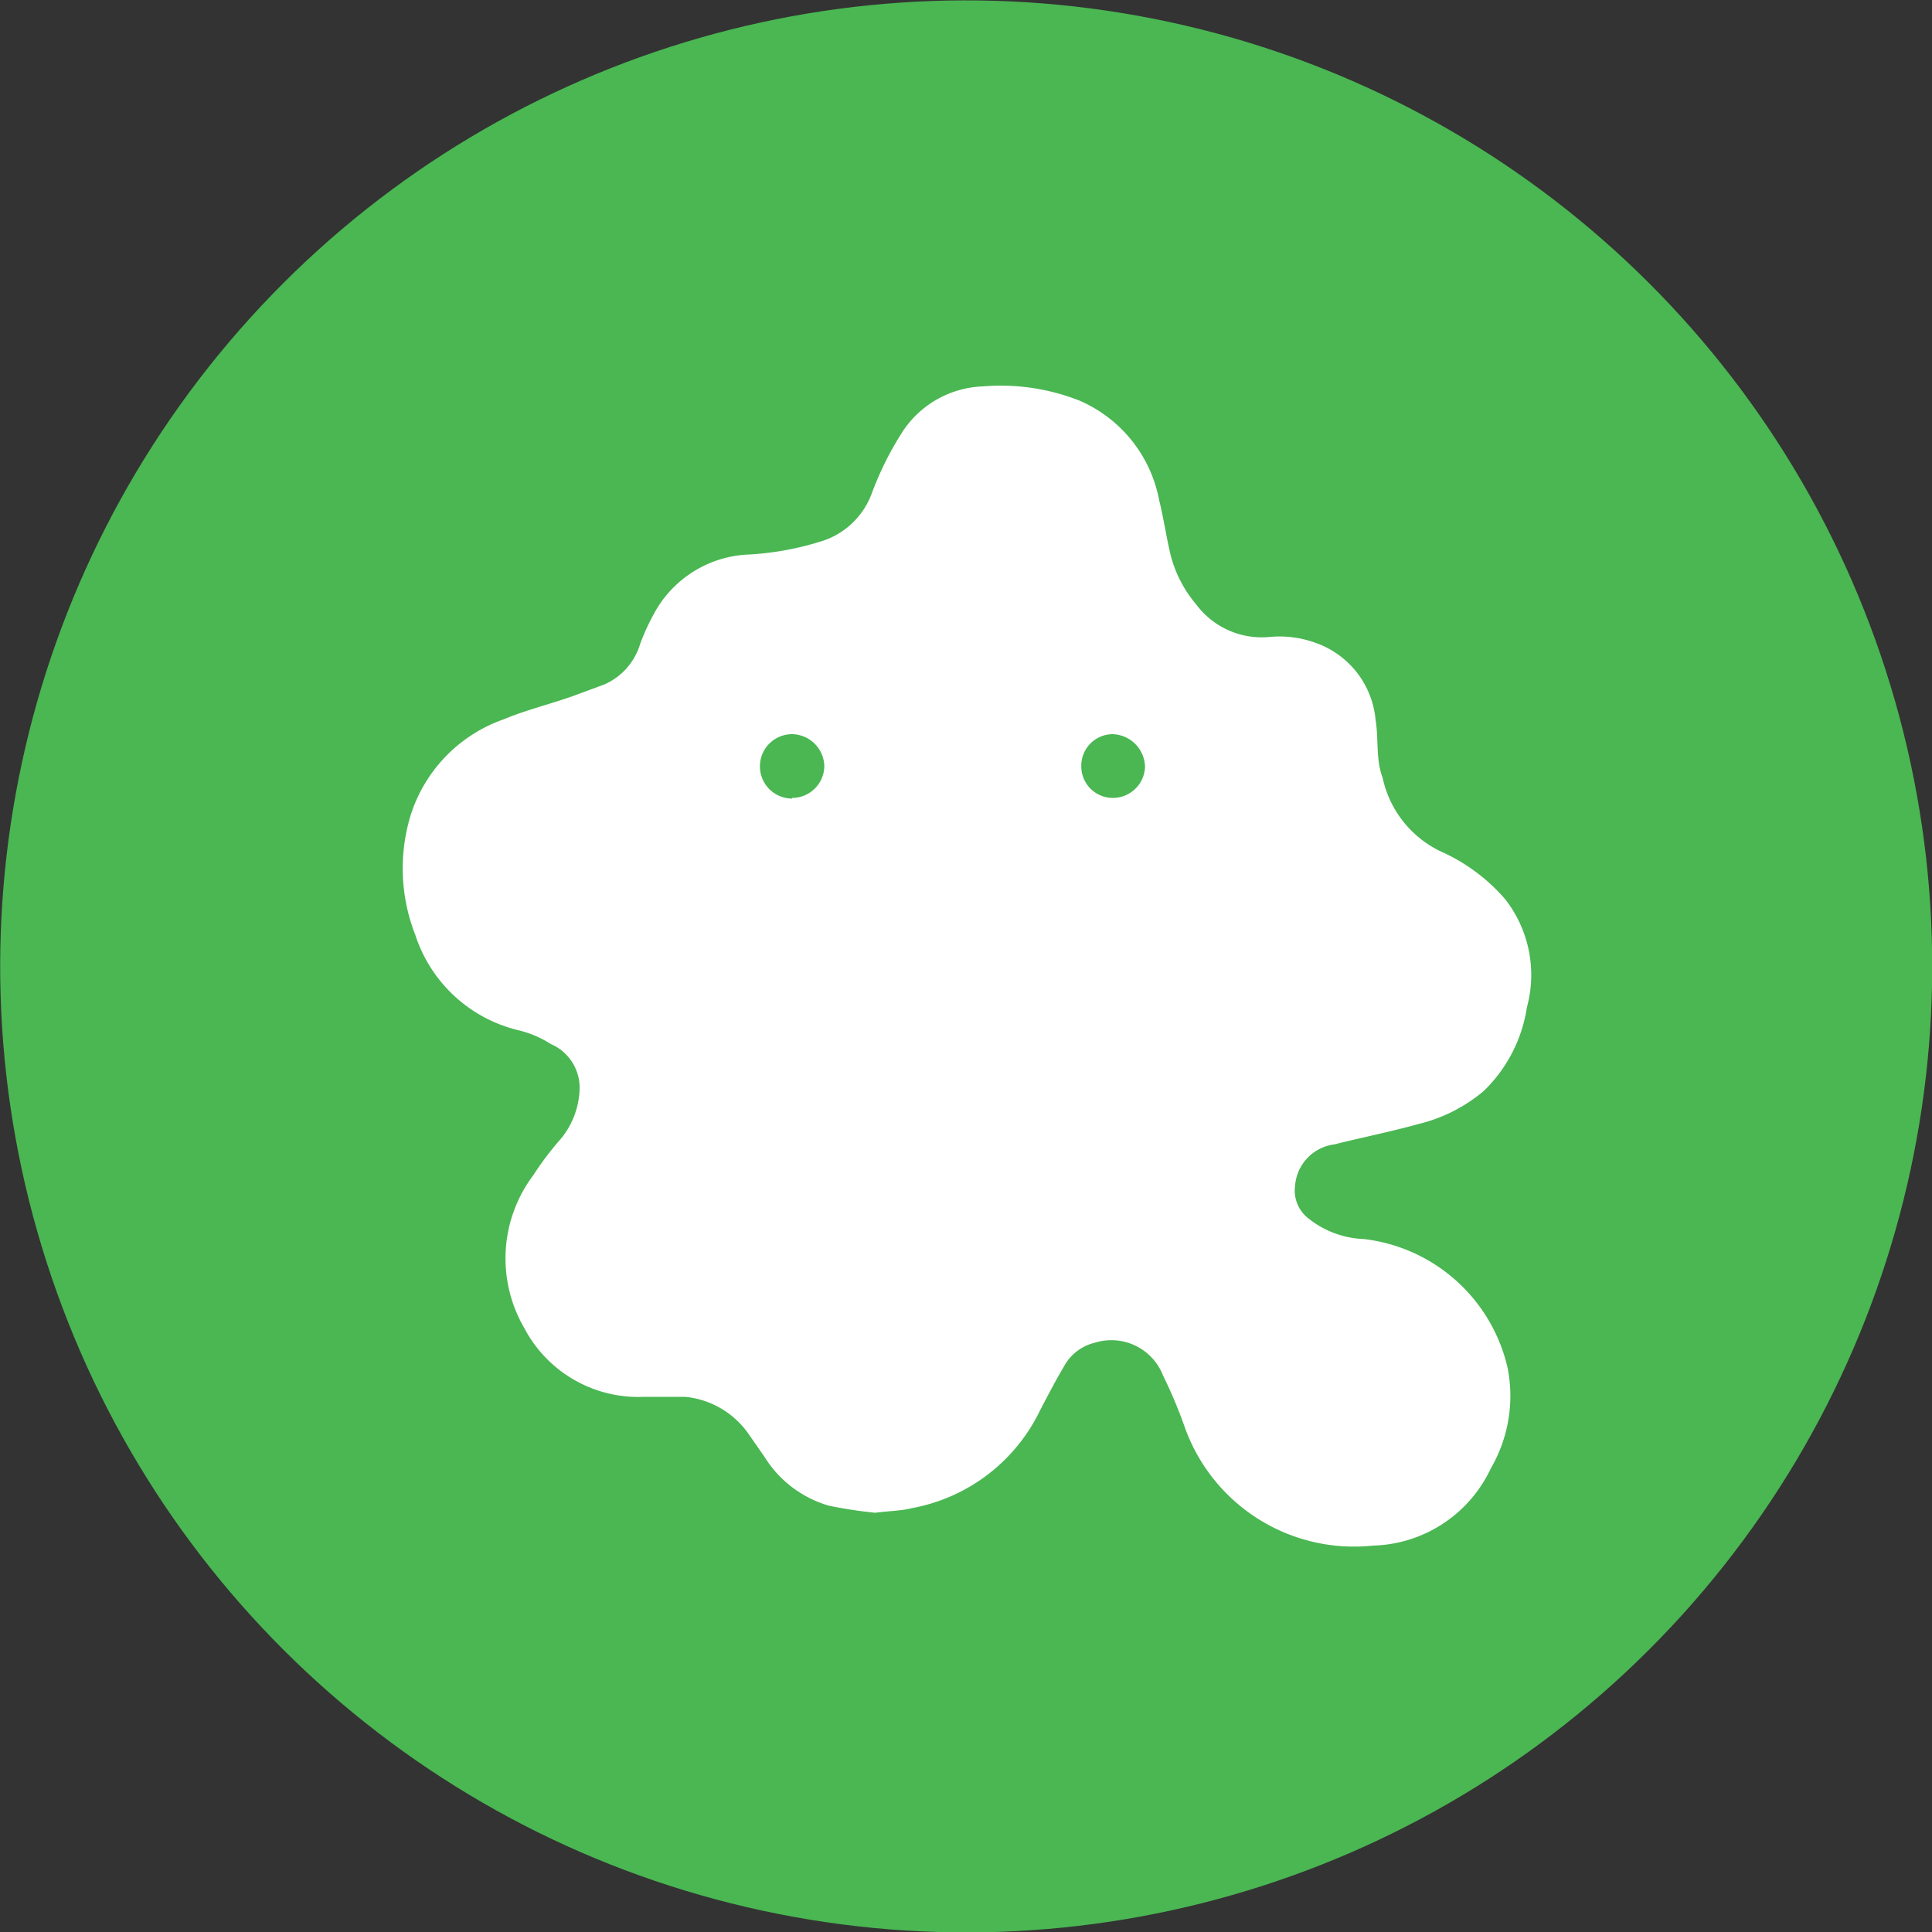
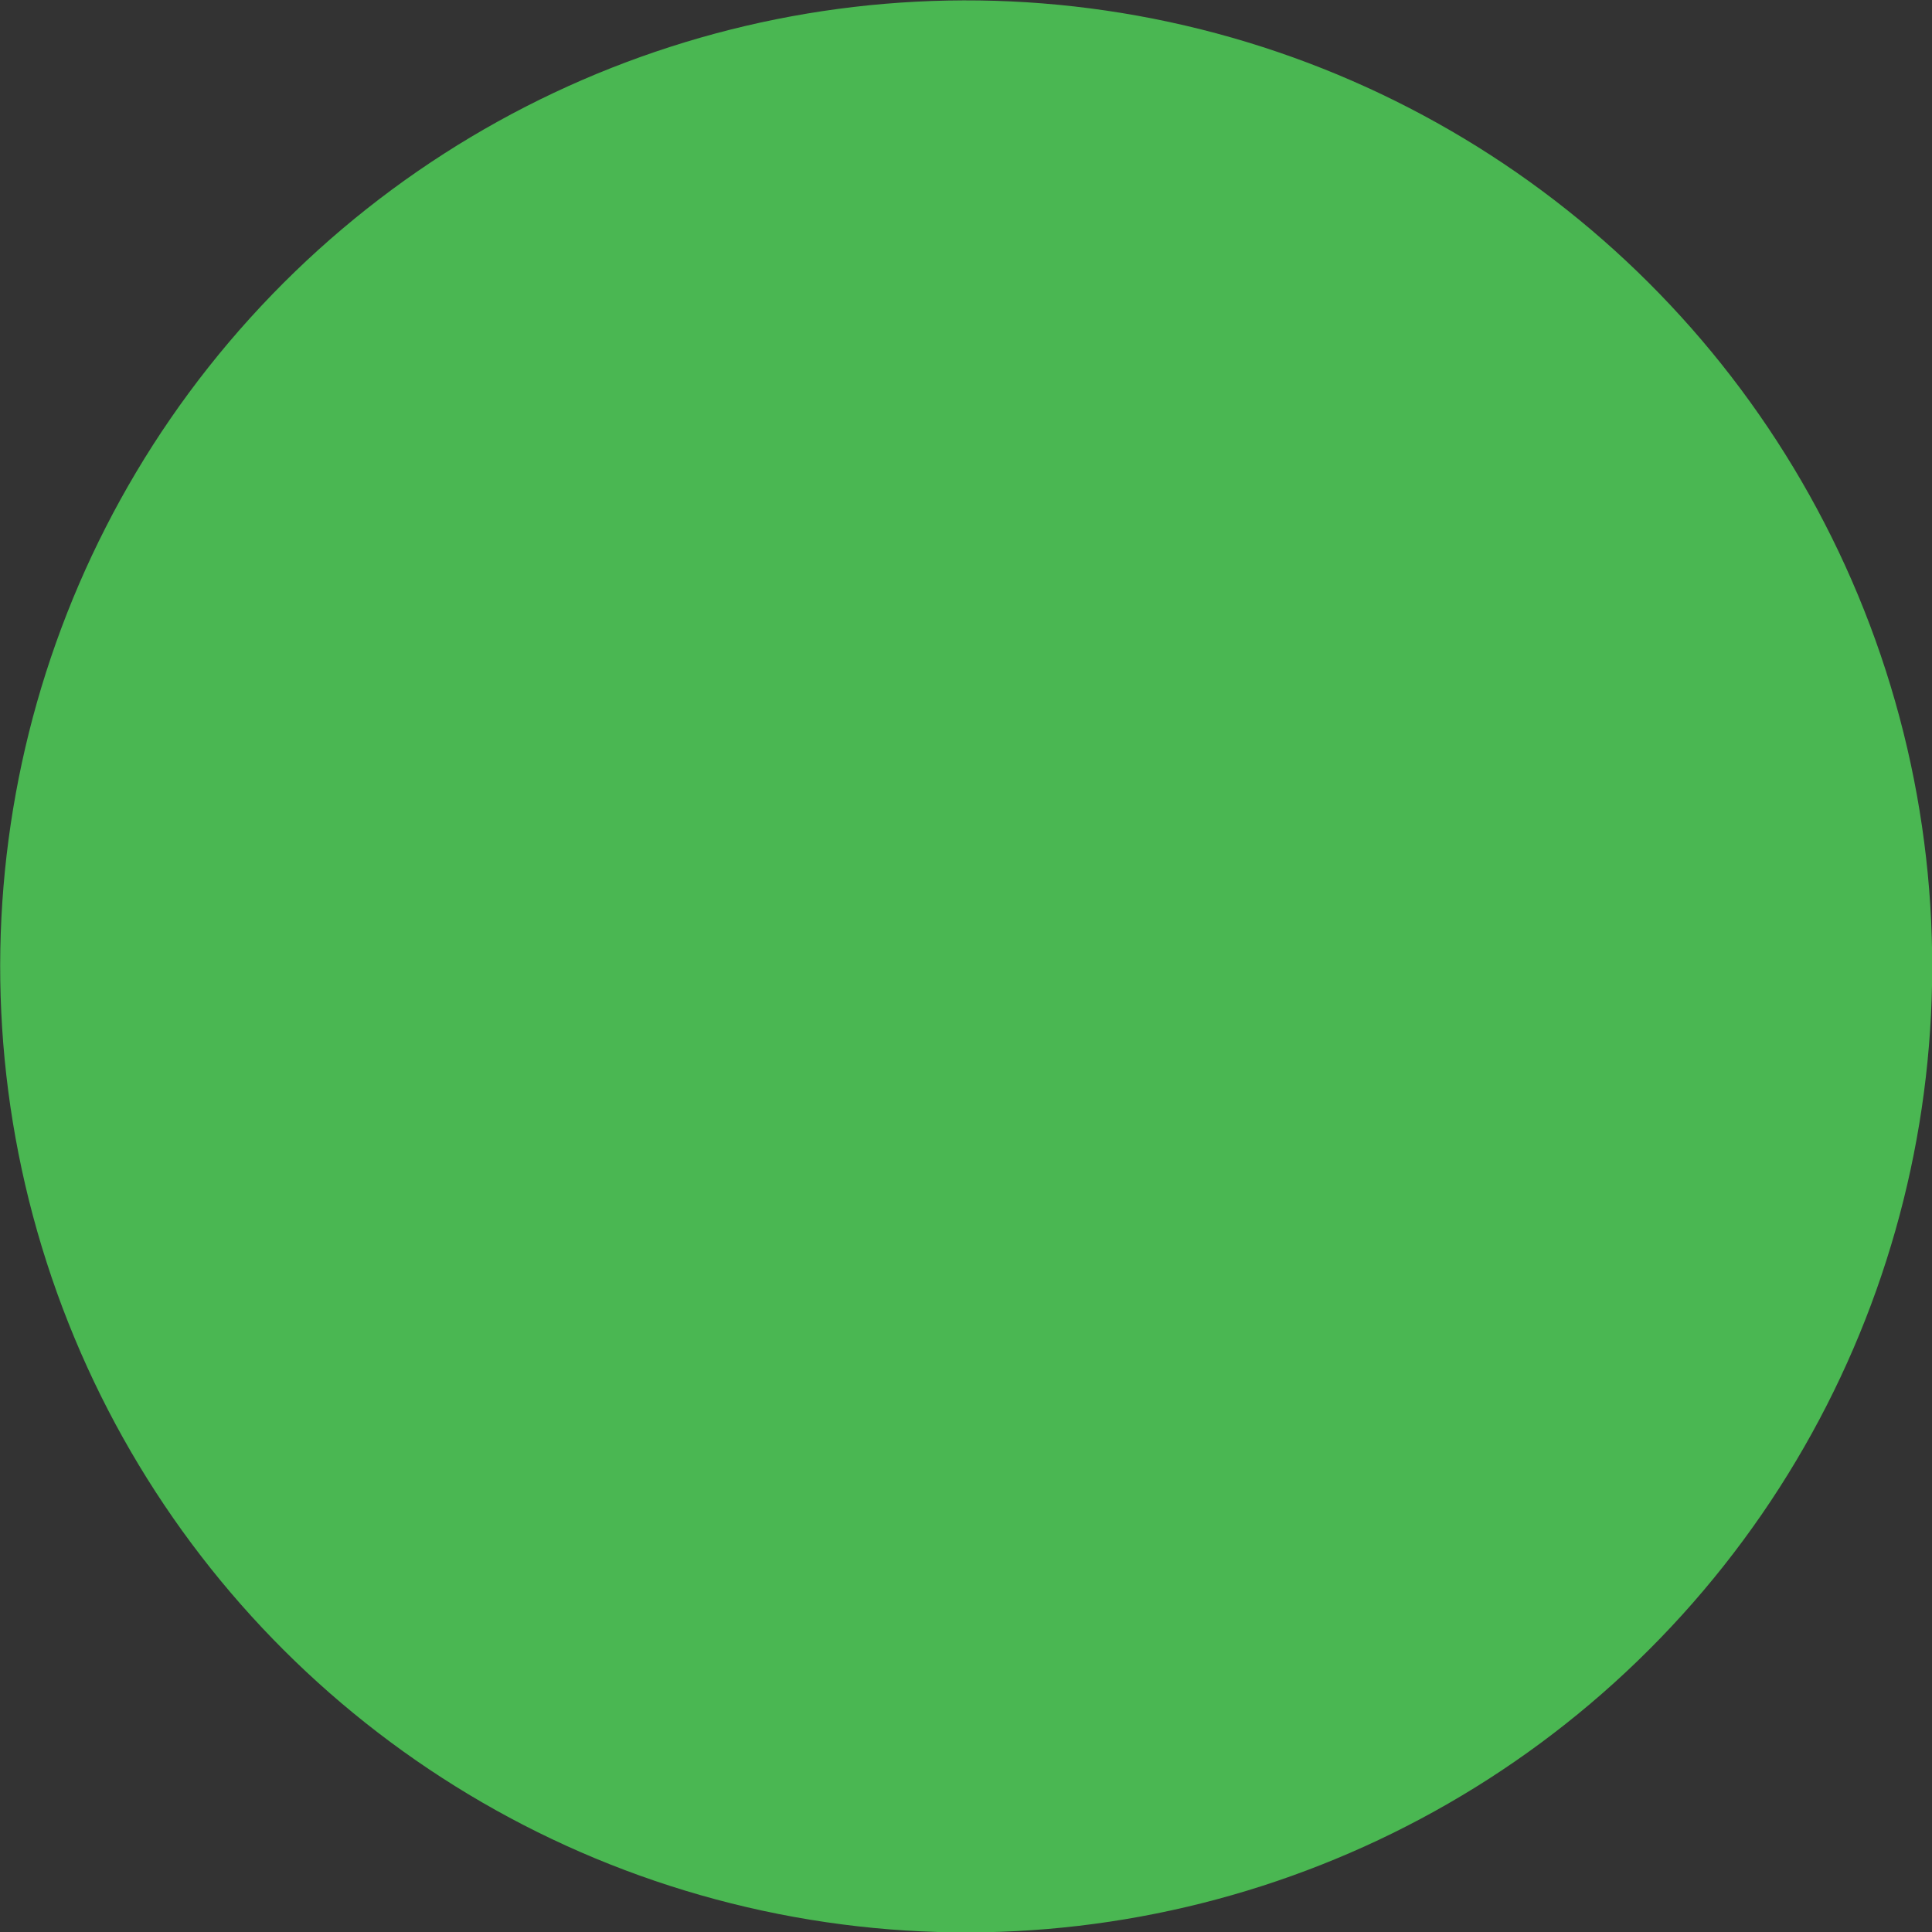
<svg xmlns="http://www.w3.org/2000/svg" viewBox="0 0 30 30">
  <rect x="0" y="0" width="30" height="30" fill="#333333" stroke="none" />
  <defs>
    <style>.cls-1{fill:#4ab752;}.cls-2{fill:#fff;}</style>
  </defs>
  <g id="レイヤー_2" data-name="レイヤー 2">
    <g id="footer">
      <circle class="cls-1" cx="15" cy="15" r="15" transform="translate(-2.82 26.51) rotate(-77.84)" />
-       <path class="cls-2" d="M13.59,23.49a7,7,0,0,1-.72-.11,1.75,1.75,0,0,1-1-.76l-.23-.33a1.36,1.36,0,0,0-1-.6c-.21,0-.43,0-.64,0a2,2,0,0,1-1.86-1.07,2.15,2.15,0,0,1,.14-2.37,4.92,4.92,0,0,1,.44-.58,1.28,1.28,0,0,0,.28-.75.74.74,0,0,0-.45-.71A1.62,1.62,0,0,0,8.06,16a2.23,2.23,0,0,1-1.61-1.48,2.83,2.83,0,0,1-.08-1.84,2.32,2.32,0,0,1,1.45-1.51c.36-.15.74-.24,1.1-.37l.46-.17A1,1,0,0,0,9.94,10a3.41,3.41,0,0,1,.22-.48,1.75,1.75,0,0,1,1.48-.91,4.58,4.58,0,0,0,1.16-.22,1.22,1.22,0,0,0,.73-.71,4.94,4.94,0,0,1,.5-1A1.56,1.56,0,0,1,15.26,6a3.33,3.33,0,0,1,1.5.22A2.11,2.11,0,0,1,18,7.77c.07.28.11.57.18.86a1.93,1.93,0,0,0,.39.75,1.27,1.27,0,0,0,1.15.51,1.64,1.64,0,0,1,.73.1,1.4,1.4,0,0,1,.91,1.19c.05.3,0,.61.11.9a1.65,1.65,0,0,0,.9,1.14,2.86,2.86,0,0,1,1,.74,1.91,1.91,0,0,1,.34,1.68,2.28,2.28,0,0,1-.67,1.3,2.46,2.46,0,0,1-1,.51c-.43.12-.88.21-1.32.32a.7.7,0,0,0-.61.64.55.55,0,0,0,.22.52,1.47,1.47,0,0,0,.85.31,2.6,2.6,0,0,1,2.23,2,2.24,2.24,0,0,1-.26,1.56A2.08,2.08,0,0,1,21.32,24a2.79,2.79,0,0,1-2.92-1.83,7.27,7.27,0,0,0-.34-.81A.86.86,0,0,0,17,20.85a.74.74,0,0,0-.48.37c-.13.22-.25.45-.37.68a2.76,2.76,0,0,1-2,1.52C14,23.46,13.82,23.46,13.59,23.49ZM12.3,12.39a.5.5,0,0,0,.5-.5.51.51,0,0,0-.5-.49.5.5,0,0,0,0,1Zm4.49-.5a.49.49,0,0,0,.49.5.5.5,0,0,0,.5-.48.52.52,0,0,0-.5-.51A.49.49,0,0,0,16.79,11.89Z" />
    </g>
  </g>
</svg>